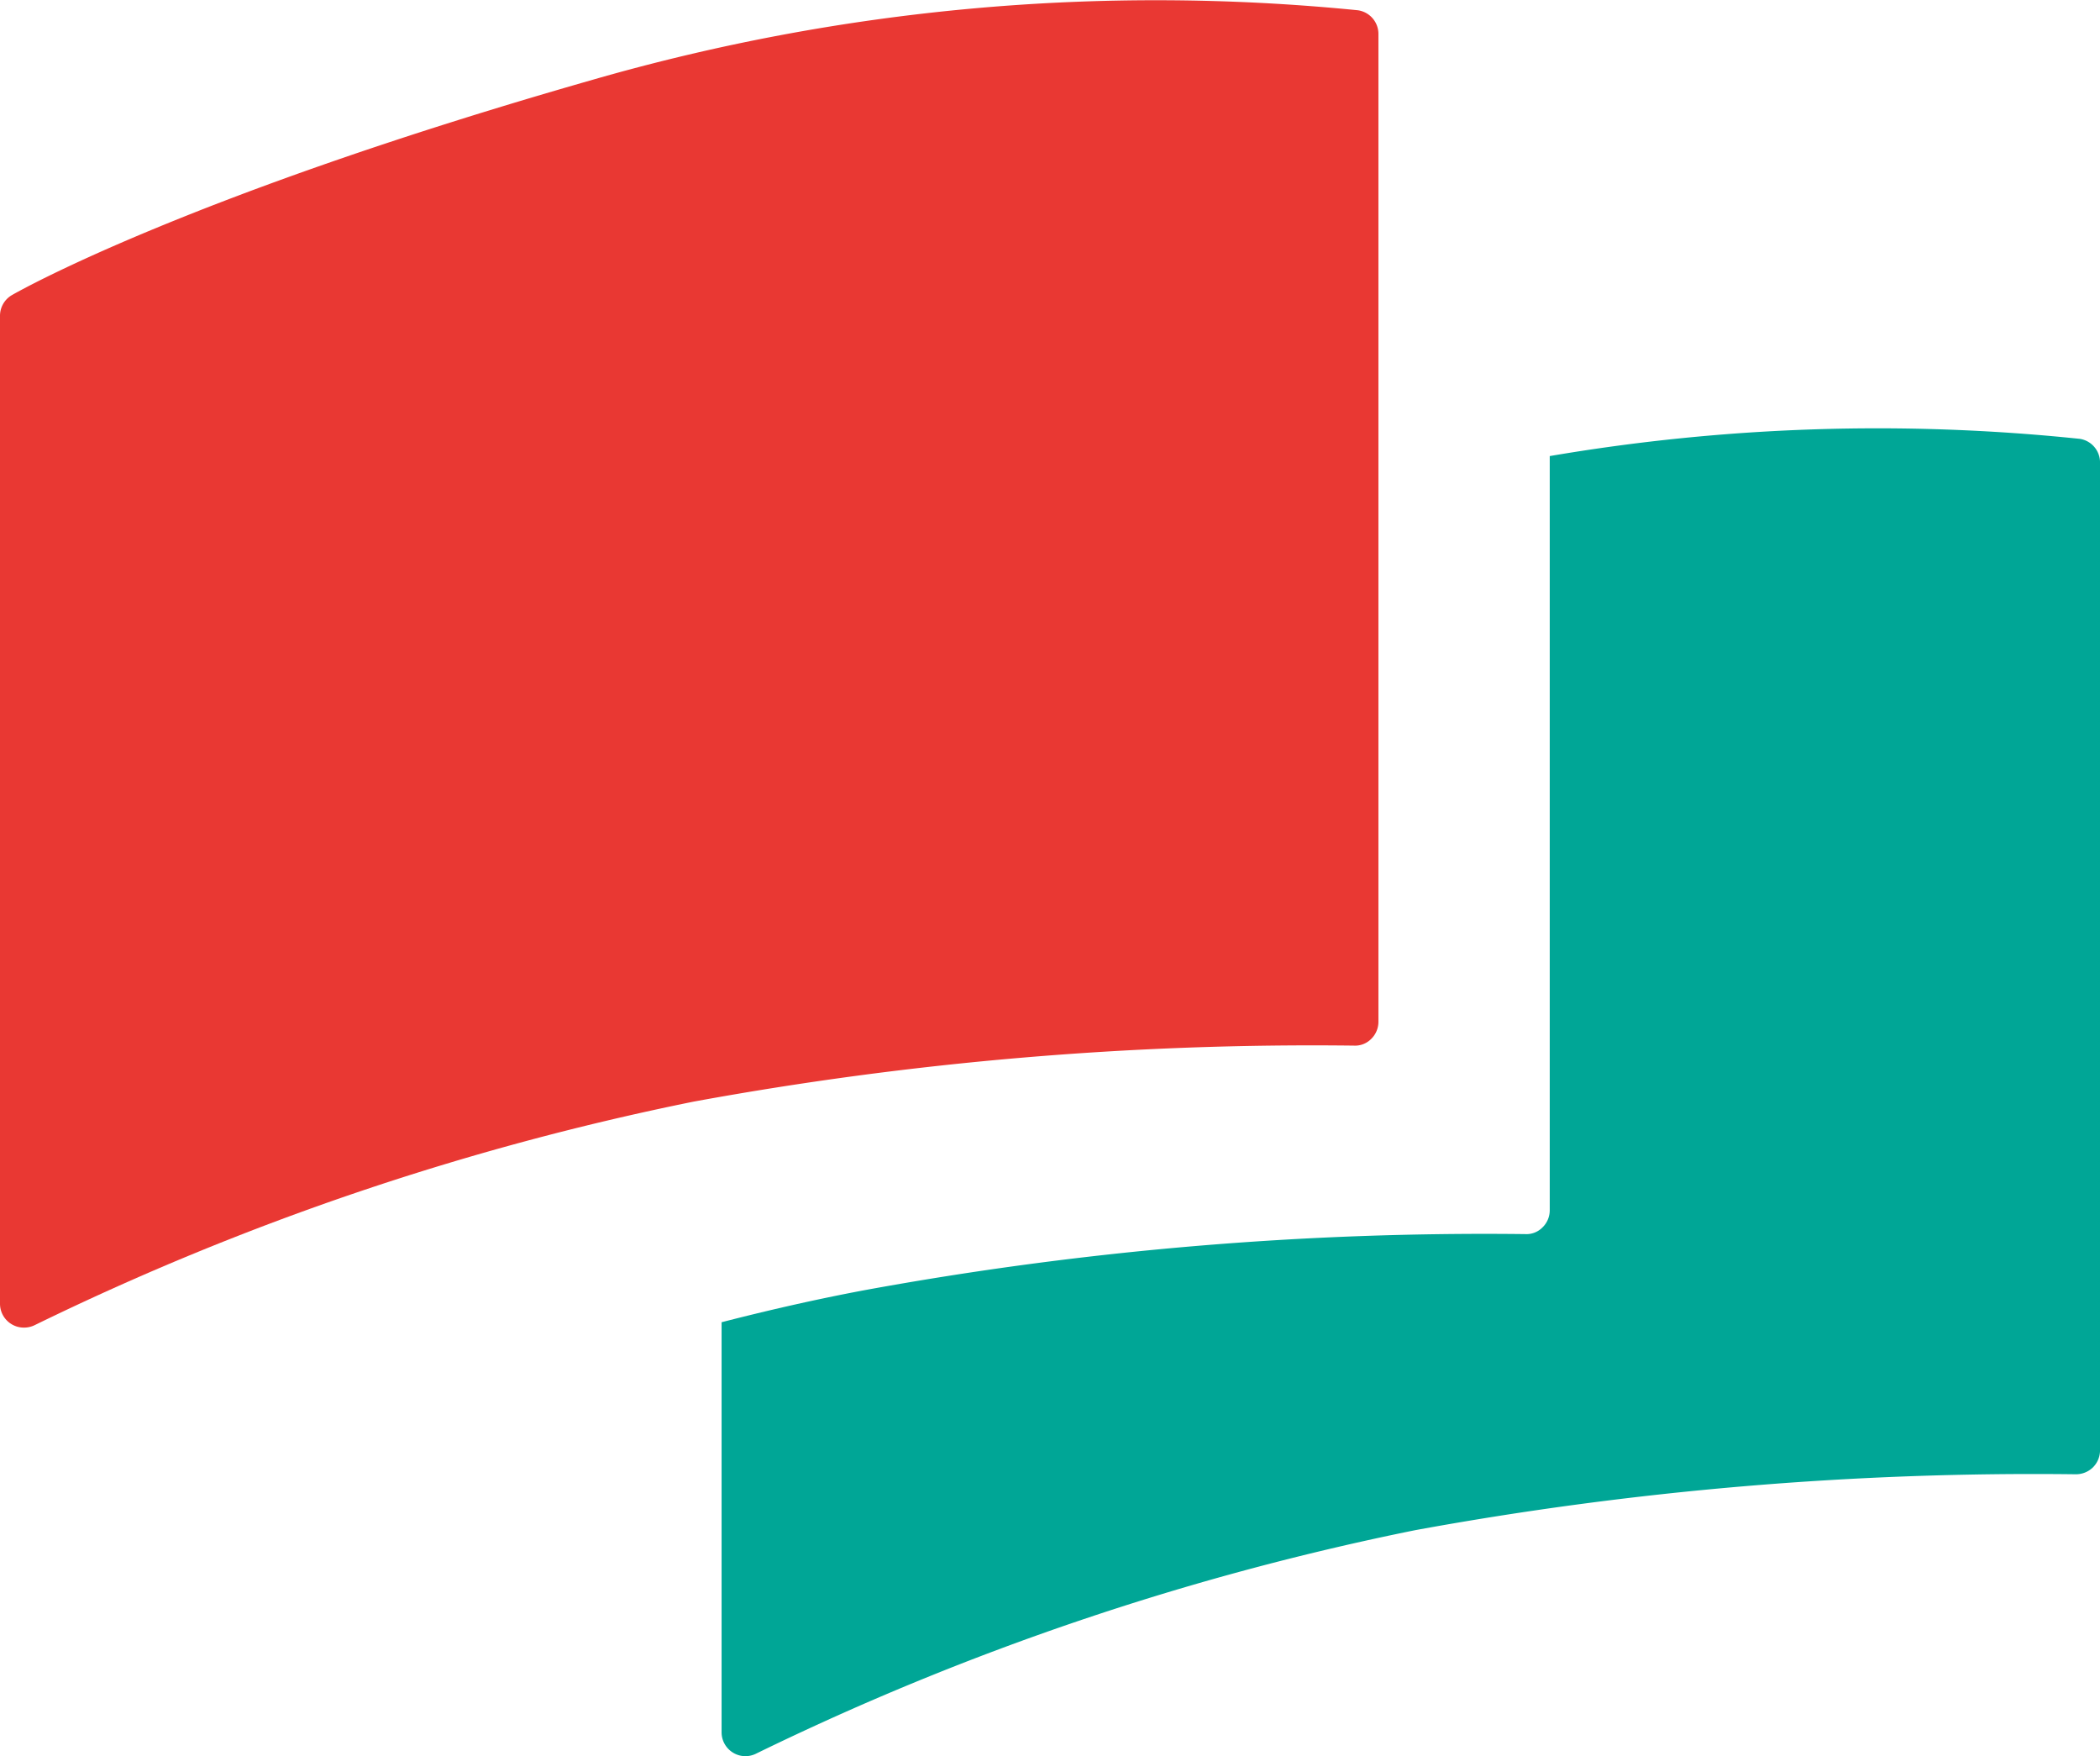
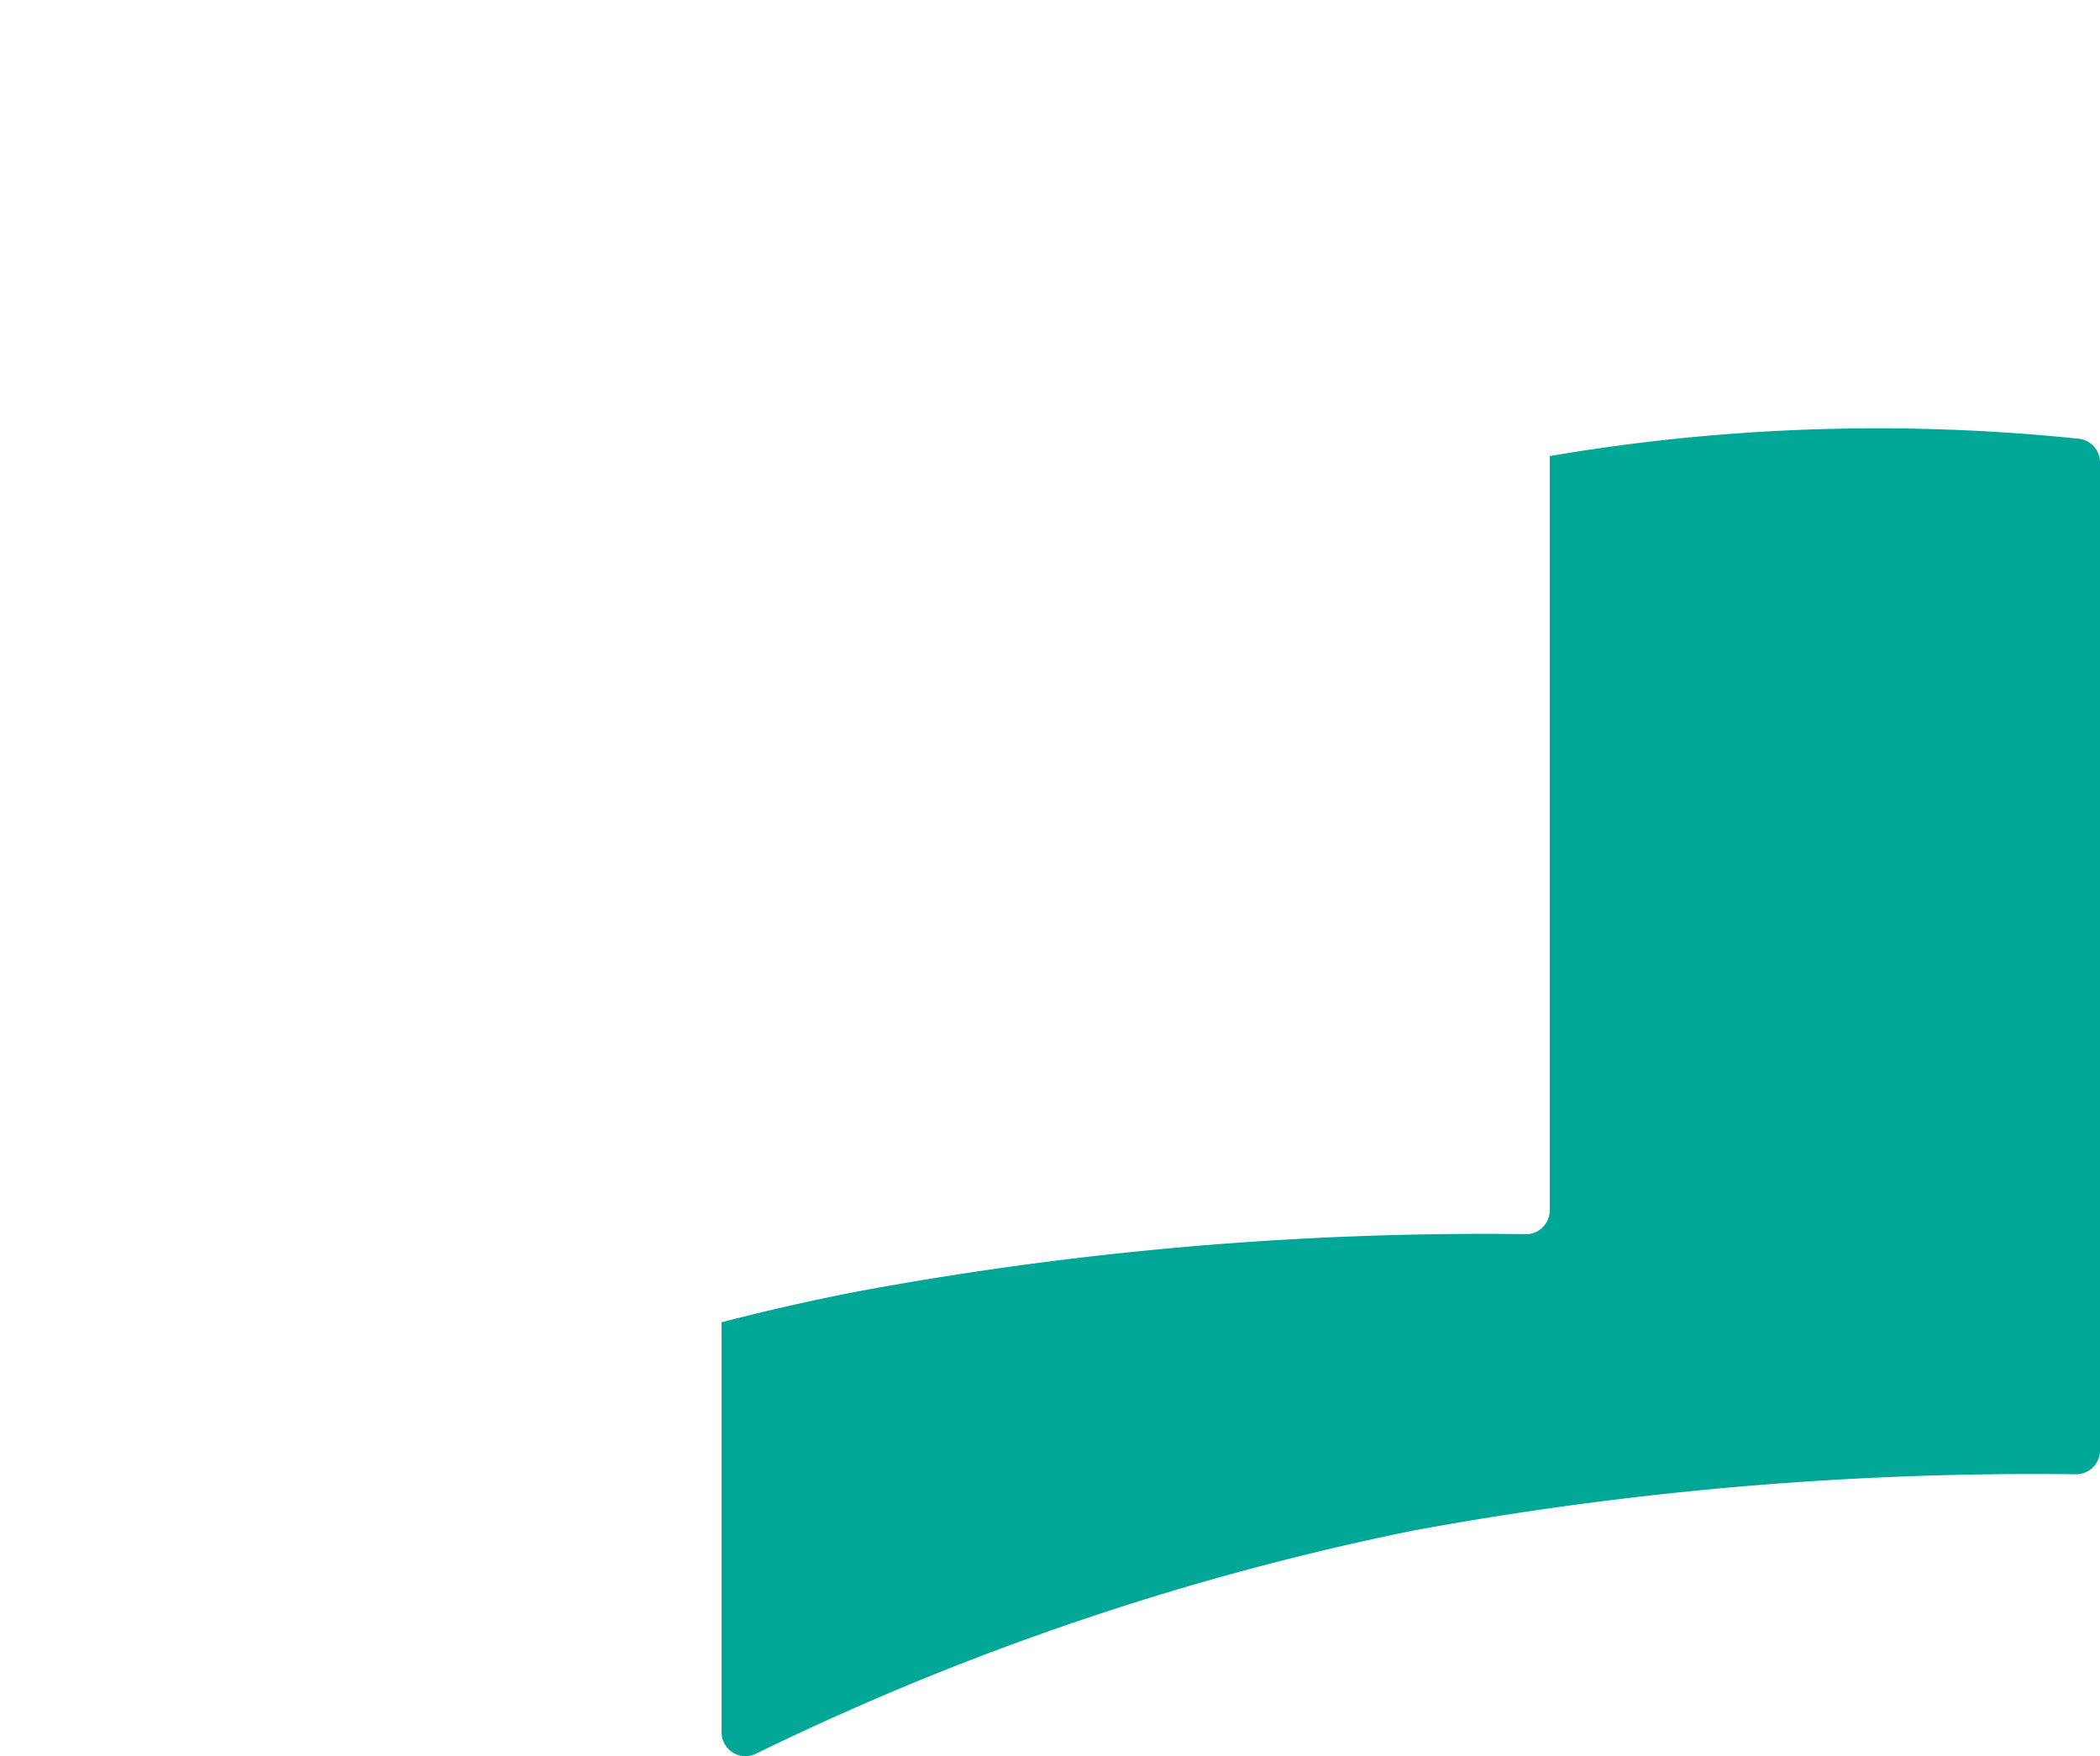
<svg xmlns="http://www.w3.org/2000/svg" width="83.323" height="69.665" viewBox="0 0 83.323 69.665">
  <g transform="translate(-192 -6351.414)">
    <path d="M243.868,14.969a77.335,77.335,0,0,0-21.016.685V45.572a.943.943,0,0,1-.289.681.894.894,0,0,1-.69.264,136.573,136.573,0,0,0-26.194,2.222c-1.937.363-3.842.8-5.686,1.274V66.279a.946.946,0,0,0,.453.808.937.937,0,0,0,.494.14.956.956,0,0,0,.433-.106,108.758,108.758,0,0,1,26.14-8.859,136.289,136.289,0,0,1,26.194-2.218.965.965,0,0,0,.69-.266.952.952,0,0,0,.289-.681V15.905a.946.946,0,0,0-.818-.937" transform="translate(30.638 6353.852)" fill="#00a696" />
-     <path d="M217.889.407a80.75,80.75,0,0,0-30.358,2.757c-16.129,4.61-22.768,8.383-23.044,8.542a.949.949,0,0,0-.473.821v39.19a.947.947,0,0,0,.455.809.934.934,0,0,0,.492.138.956.956,0,0,0,.435-.1A108.742,108.742,0,0,1,191.534,43.7a136.249,136.249,0,0,1,26.194-2.222.9.9,0,0,0,.69-.264.95.95,0,0,0,.289-.681V1.346a.949.949,0,0,0-.818-.939" transform="translate(27.986 6351.414)" fill="#e93833" />
  </g>
</svg>